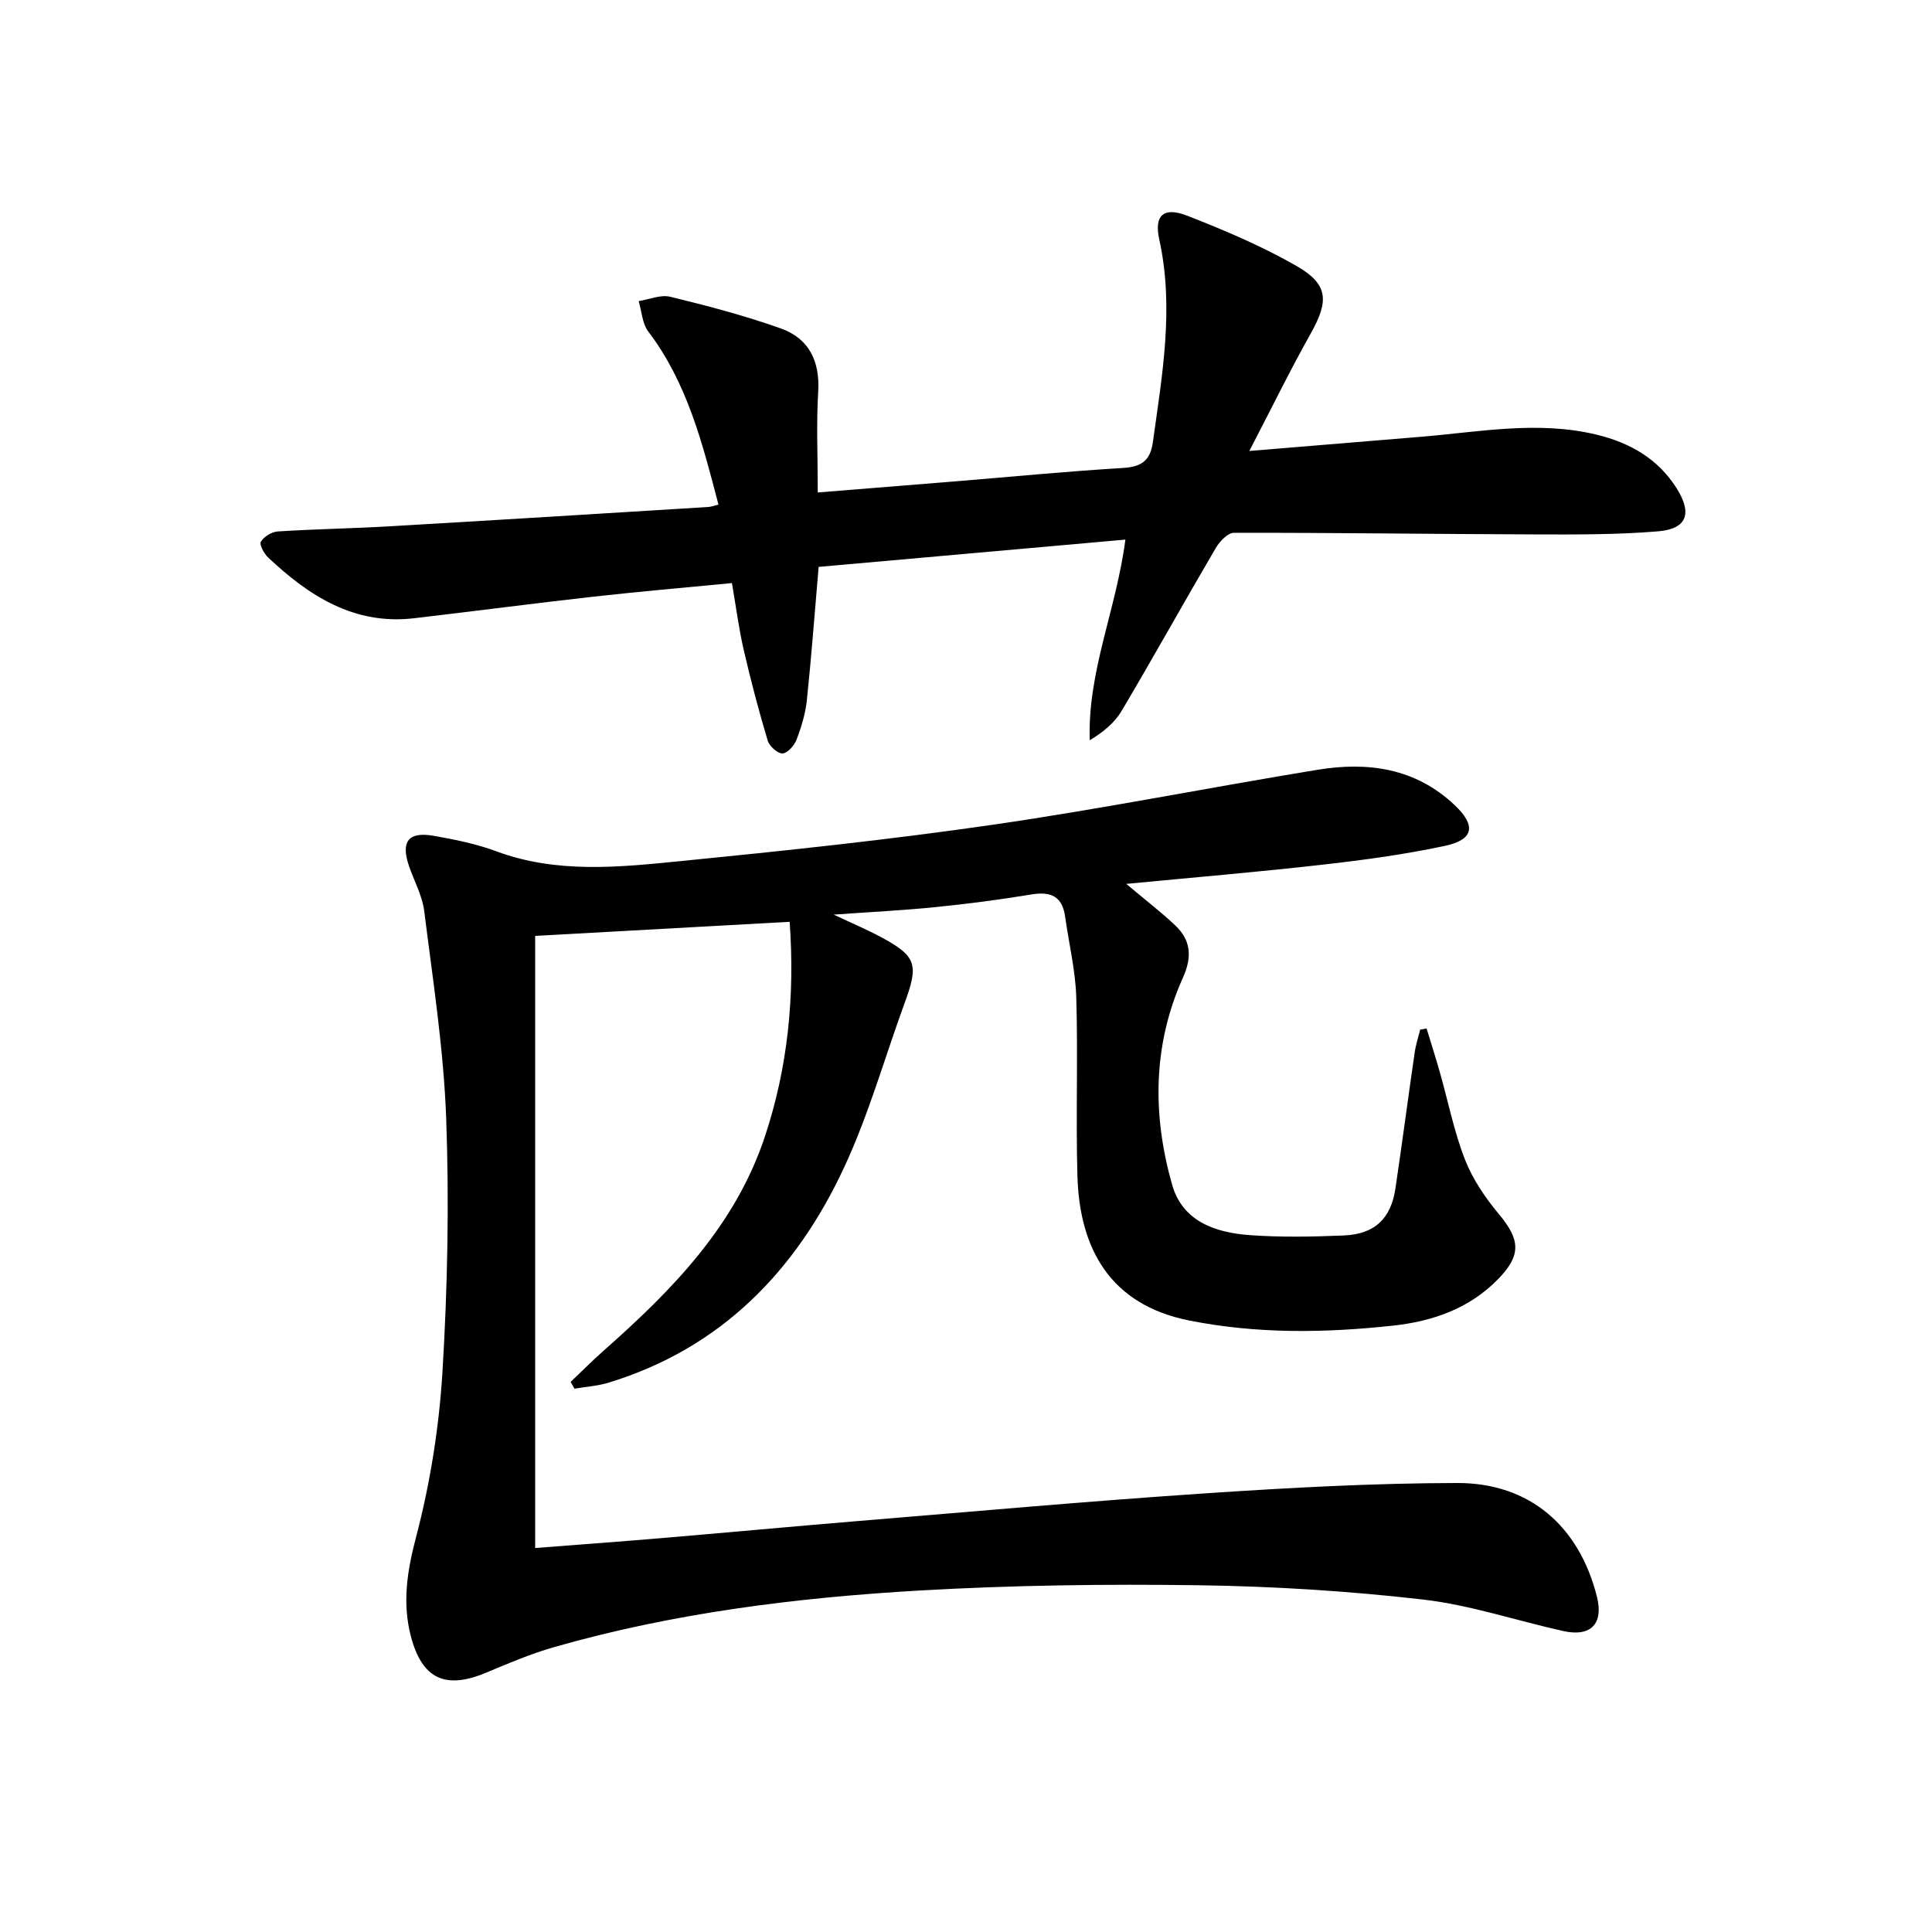
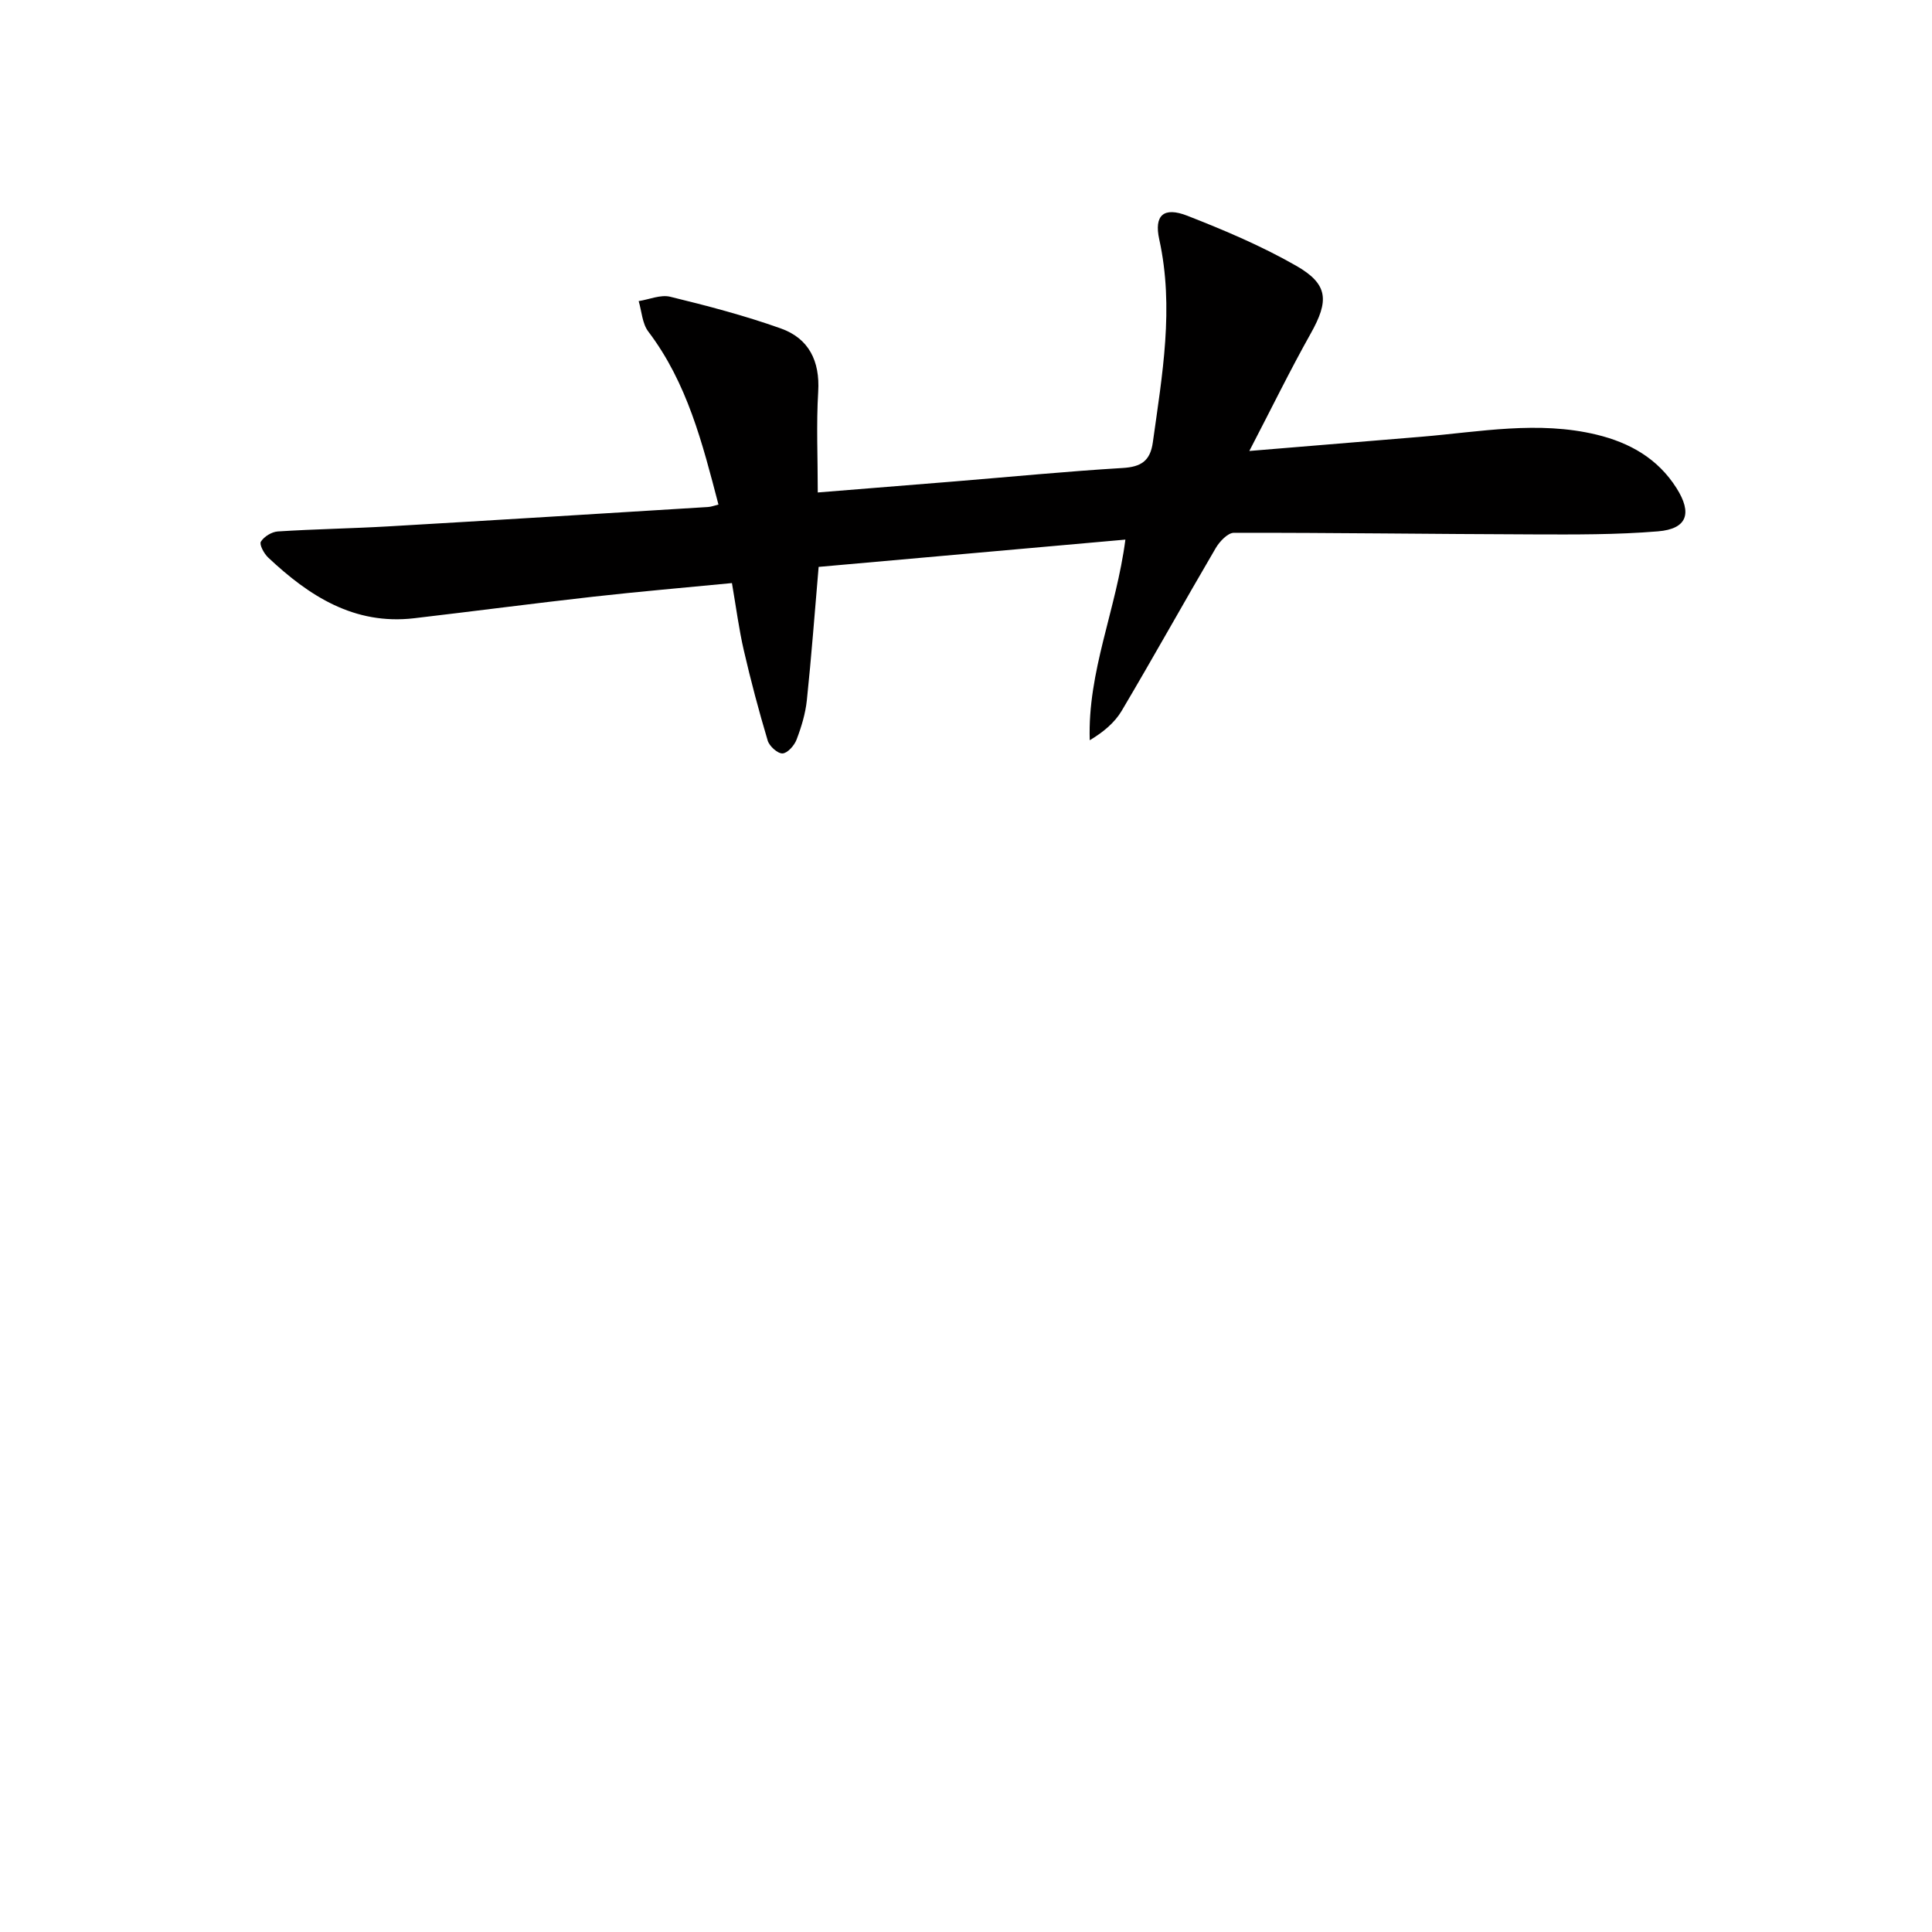
<svg xmlns="http://www.w3.org/2000/svg" enable-background="new 0 0 400 400" viewBox="0 0 400 400">
-   <path d="m233.18 183c4.08 3.44 7.25 5.86 10.13 8.58 3.27 3.09 3.53 6.54 1.61 10.82-6.27 13.93-6.35 28.43-2.25 42.87 2.17 7.65 8.99 9.93 16.08 10.45 6.46.47 13 .34 19.48.07 6.39-.27 9.75-3.49 10.68-9.74 1.39-9.36 2.62-18.75 3.98-28.11.23-1.61.75-3.17 1.14-4.76.44-.08.89-.17 1.33-.25.91 3 1.87 5.99 2.73 9.01 1.72 6.06 2.94 12.3 5.22 18.14 1.59 4.08 4.21 7.92 7.04 11.31 4.37 5.25 4.66 8.43-.1 13.35-5.96 6.17-13.59 8.82-21.85 9.72-14.1 1.53-28.2 1.73-42.21-1.07-16.34-3.26-22.69-14.86-23.12-29.91-.35-12.32.13-24.67-.24-36.99-.17-5.6-1.53-11.15-2.31-16.73-.6-4.24-3.01-5.23-7.01-4.57-6.55 1.09-13.14 1.94-19.75 2.61s-13.26 1-21.15 1.56c3.9 1.84 6.92 3.11 9.8 4.66 7.28 3.91 7.82 5.63 4.96 13.43-4.16 11.36-7.44 23.12-12.51 34.05-9.97 21.53-25.49 37.62-48.87 44.77-2.27.69-4.7.84-7.06 1.24-.26-.47-.52-.94-.78-1.41 2.31-2.19 4.56-4.46 6.95-6.57 14.09-12.45 27.11-25.74 33.23-44.12 4.78-14.34 6.26-29.13 5.16-44.56-17.71.98-35.05 1.94-52.69 2.92v126.73c8.57-.67 16.95-1.28 25.33-1.98 13.74-1.16 27.47-2.44 41.21-3.58 24.02-1.98 48.03-4.14 72.08-5.75 17.4-1.17 34.86-2.12 52.29-2.15 15.03-.03 25.26 8.99 28.92 23.55 1.4 5.58-1.25 8.37-6.98 7.1-9.71-2.16-19.27-5.4-29.09-6.53-15.33-1.76-30.82-2.73-46.26-2.95-19.3-.27-38.65-.02-57.92 1.09-25.56 1.48-50.97 4.65-75.7 11.73-4.77 1.37-9.38 3.32-13.96 5.25-8.49 3.58-13.34 1.36-15.66-7.53-1.8-6.92-.77-13.45 1.07-20.47 2.93-11.16 4.78-22.77 5.48-34.29 1.05-17.42 1.4-34.95.77-52.39-.52-14.37-2.76-28.68-4.55-42.98-.4-3.22-2.12-6.26-3.18-9.4-1.69-5-.09-7.08 5.11-6.18 4.4.77 8.85 1.67 13.02 3.22 12.49 4.63 25.29 3.3 37.97 2.04 21.65-2.15 43.31-4.43 64.83-7.55 22.49-3.26 44.8-7.71 67.23-11.38 10.41-1.7 20.27-.35 28.37 7.33 4.45 4.22 4 7.14-2.03 8.43-8.25 1.76-16.65 2.91-25.04 3.86-13.31 1.52-26.67 2.64-40.93 4.01z" fill="#010000" />
  <path d="m258.66 93.37c12.86-1.06 24.27-2 35.68-2.95 12.06-1.01 24.11-3.35 36.21-.43 6.86 1.66 12.67 4.93 16.55 11.06 3.31 5.22 2.22 8.46-3.84 8.96-8.58.71-17.23.66-25.86.63-20.64-.06-41.29-.36-61.93-.33-1.28 0-2.97 1.8-3.77 3.17-6.56 11.19-12.86 22.53-19.47 33.69-1.46 2.46-3.79 4.4-6.61 6.09-.47-14.25 5.48-26.96 7.38-41.54-21.34 1.9-42.37 3.77-63.51 5.65-.82 9.52-1.49 18.57-2.44 27.6-.29 2.77-1.13 5.54-2.13 8.16-.46 1.22-1.87 2.81-2.91 2.86-1.01.04-2.71-1.49-3.06-2.64-1.85-6.19-3.51-12.44-4.96-18.74-1-4.33-1.57-8.77-2.45-13.89-9.65.94-19.2 1.75-28.71 2.82-12.37 1.39-24.72 3.01-37.08 4.46-12.4 1.45-21.75-4.59-30.23-12.57-.86-.81-1.87-2.69-1.51-3.28.65-1.06 2.25-2.04 3.51-2.12 7.63-.49 15.28-.61 22.91-1.05 22.06-1.28 44.11-2.65 66.17-4.01.63-.04 1.26-.28 2.15-.5-3.32-12.69-6.46-25.2-14.53-35.83-1.25-1.65-1.36-4.18-1.99-6.3 2.19-.34 4.55-1.39 6.54-.9 7.71 1.88 15.42 3.9 22.89 6.56 5.79 2.06 8.12 6.73 7.74 13.08-.41 6.76-.09 13.56-.09 20.88 9.61-.77 18.99-1.52 28.37-2.29 11.59-.95 23.17-2.08 34.78-2.78 3.79-.23 5.68-1.45 6.22-5.29 1.94-13.97 4.45-27.87 1.33-42.04-1.1-5 .91-6.81 5.82-4.89 7.7 3.01 15.39 6.27 22.54 10.36 6.7 3.83 6.79 7.27 2.99 14.04-4.28 7.62-8.11 15.48-12.7 24.3z" fill="#010000" />
</svg>